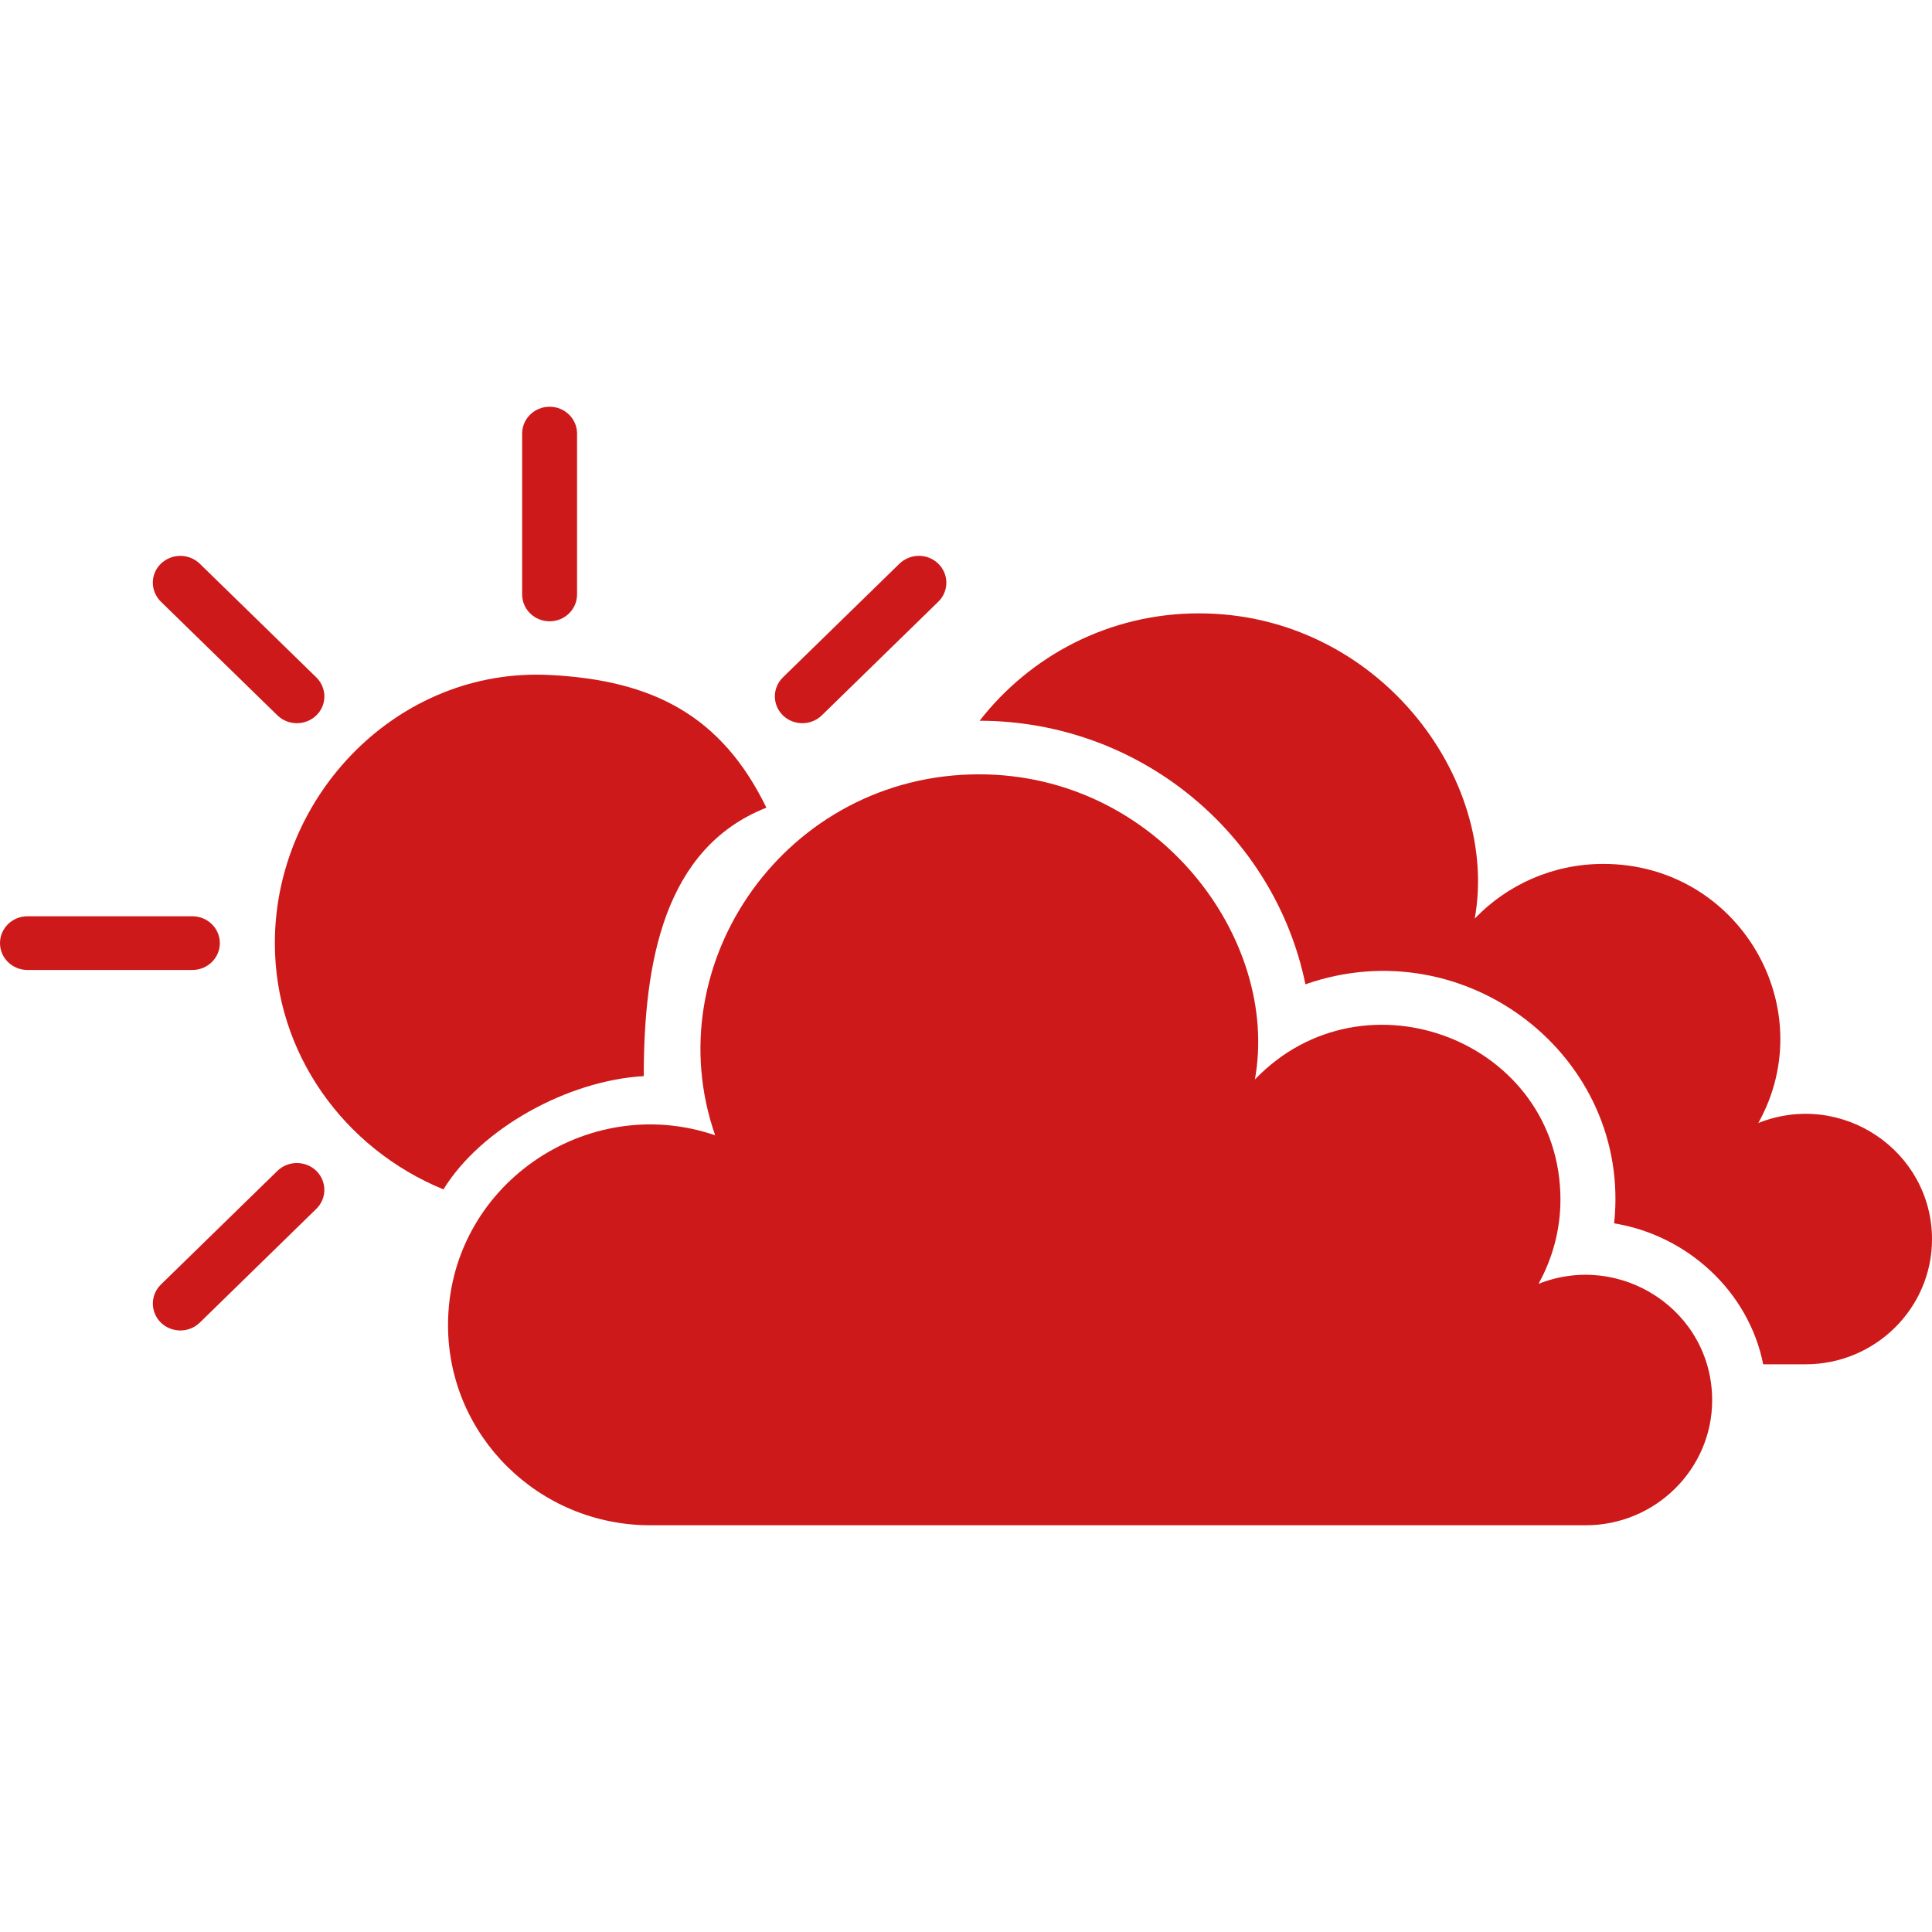
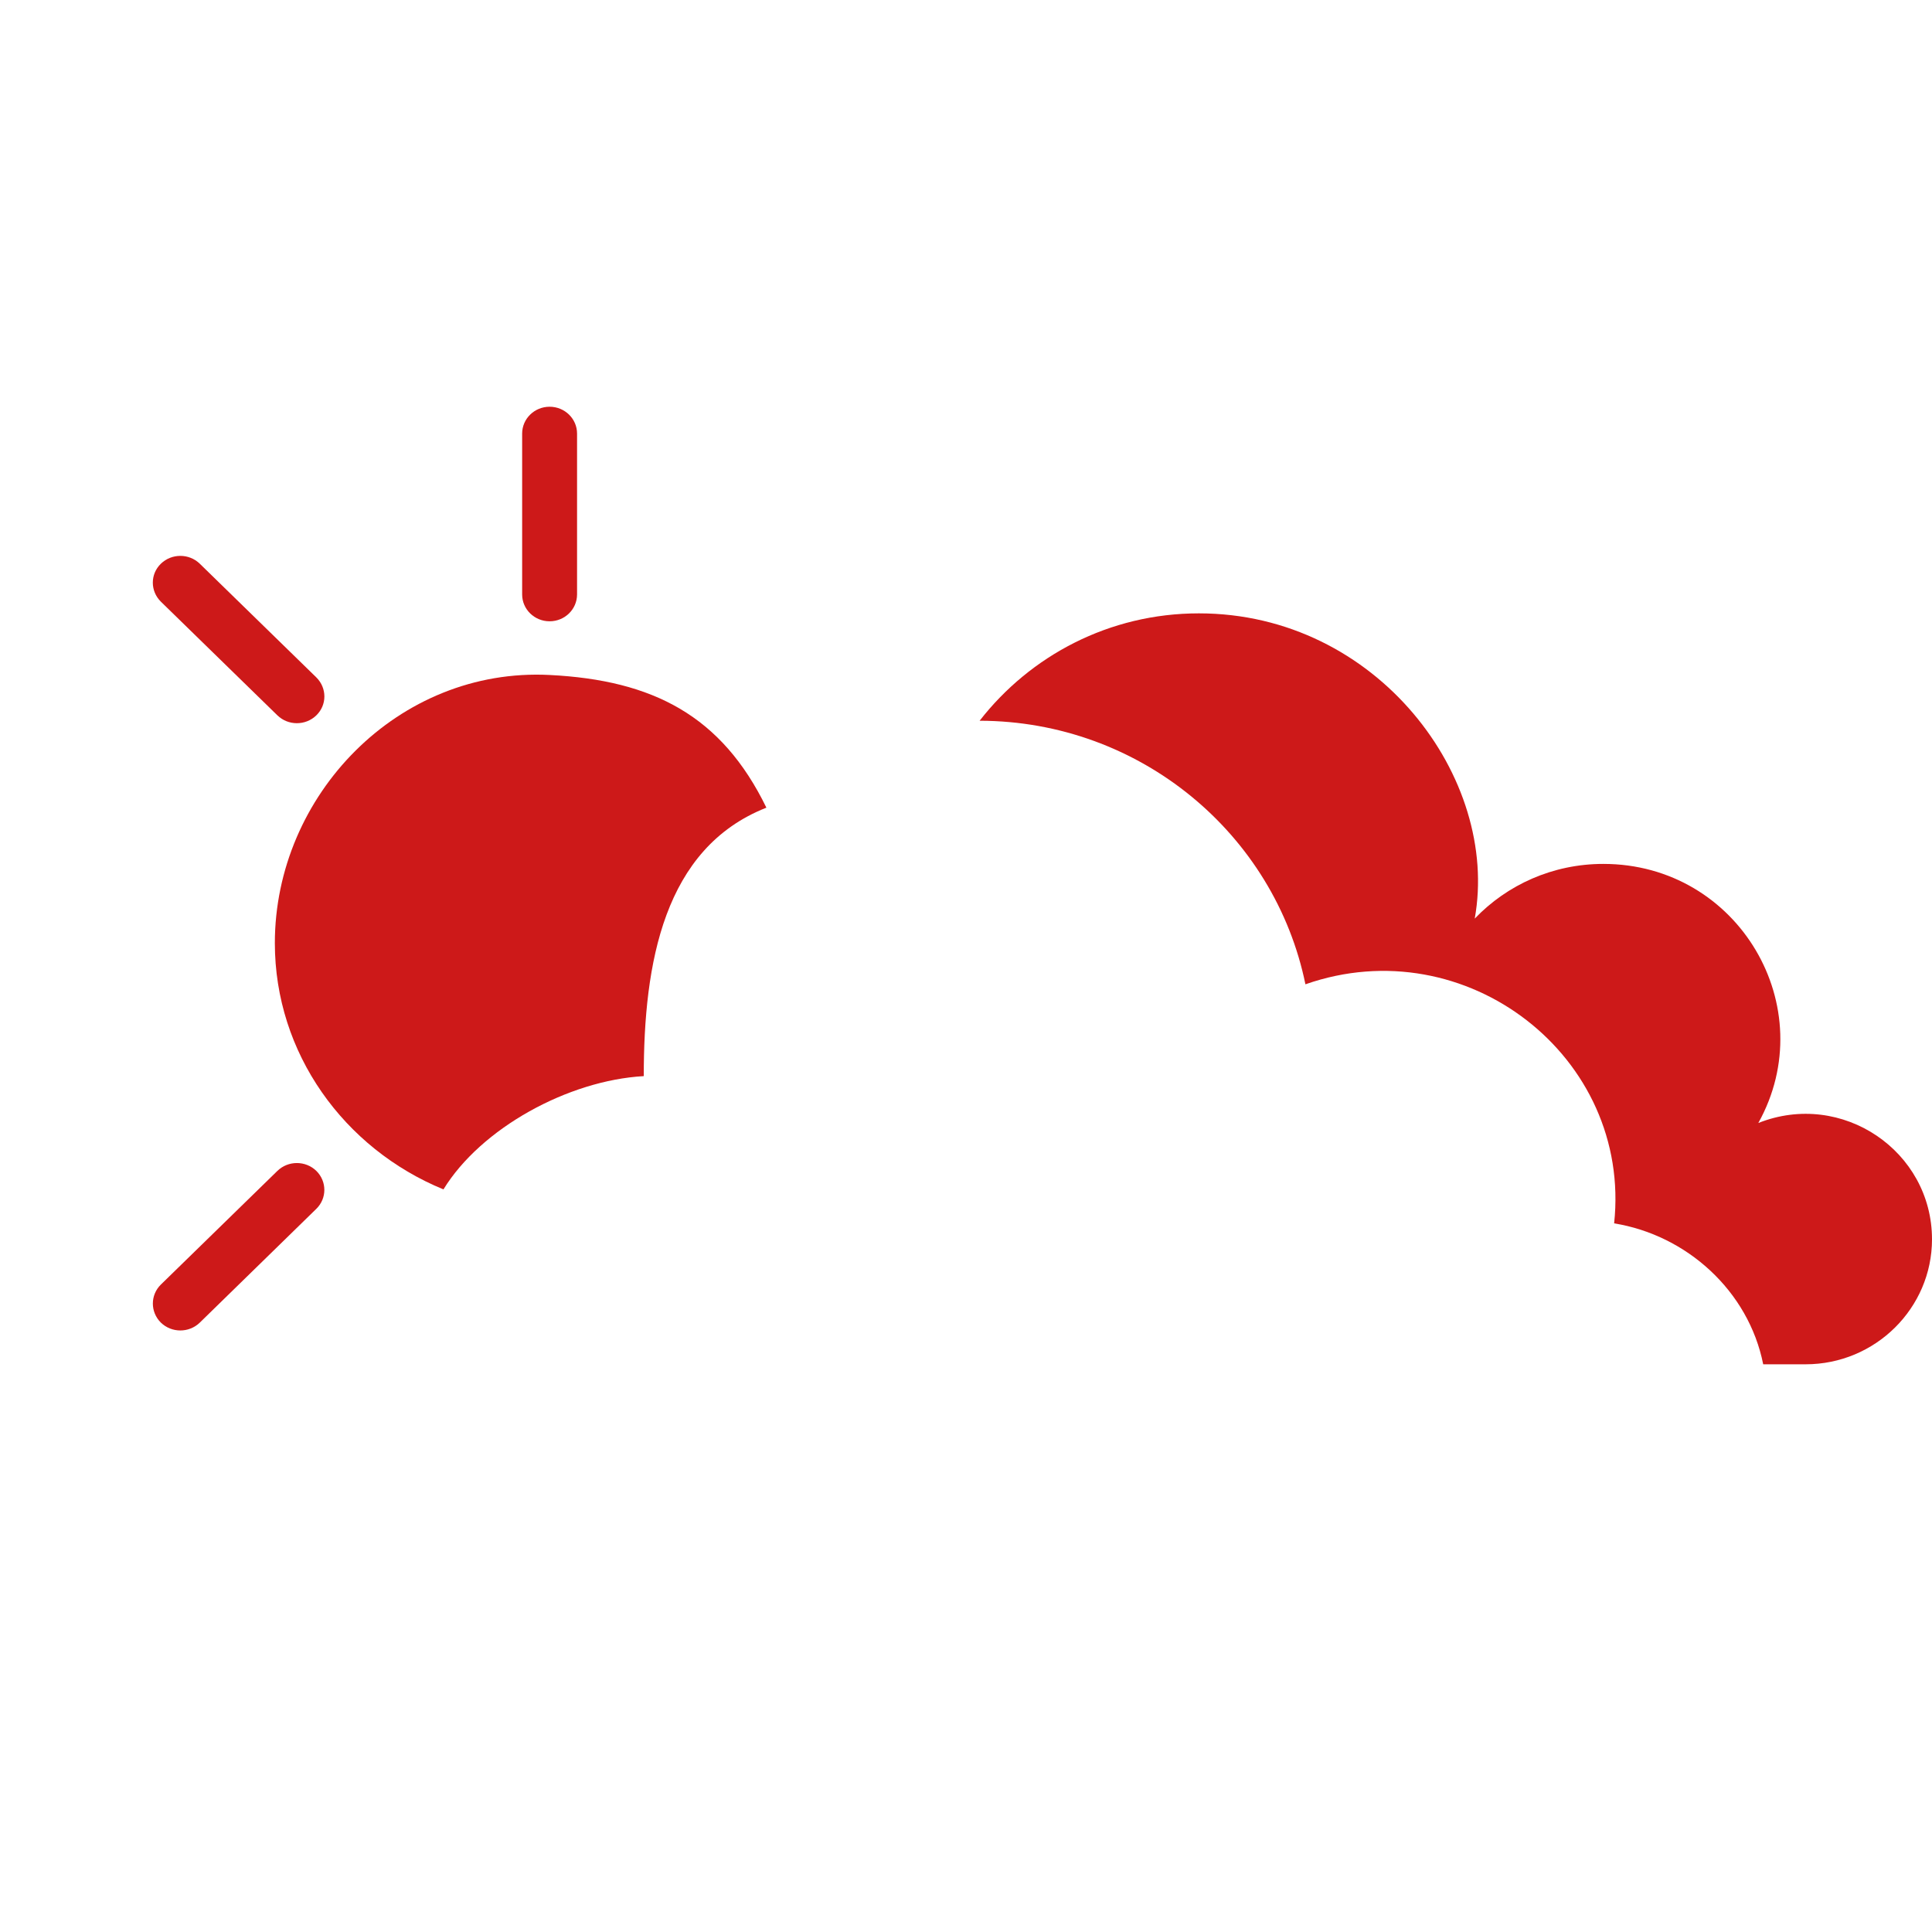
<svg xmlns="http://www.w3.org/2000/svg" width="19" height="19" viewBox="0 0 19 19" fill="none">
  <g clip-path="url(#clip0_62_439)">
-     <path d="M15.595 15C16.281 15 16.838 14.446 16.838 13.771C16.838 12.89 15.941 12.304 15.13 12.626C15.265 12.383 15.346 12.099 15.346 11.798C15.346 10.242 13.418 9.494 12.341 10.616C12.591 9.236 11.386 7.615 9.628 7.615C7.738 7.615 6.441 9.466 7.033 11.165C5.771 10.732 4.406 11.663 4.406 13.032C4.406 14.119 5.298 15 6.395 15H15.595Z" fill="#CD1919" />
    <path d="M17.292 11.044C17.924 9.909 17.1 8.496 15.768 8.496C15.271 8.496 14.822 8.701 14.503 9.034C14.752 7.655 13.546 6.032 11.79 6.032C10.909 6.032 10.132 6.448 9.634 7.088C11.215 7.091 12.536 8.205 12.838 9.68C14.419 9.126 16.049 10.395 15.874 12.031C16.585 12.146 17.195 12.692 17.34 13.417H17.757C18.443 13.417 19 12.864 19 12.188C19 11.32 18.115 10.717 17.292 11.044Z" fill="#CD1919" />
    <path d="M4.361 11.697C4.731 11.094 5.588 10.625 6.331 10.583C6.331 10.602 6.331 10.564 6.331 10.583C6.331 9.475 6.526 8.341 7.537 7.943C7.097 7.039 6.423 6.689 5.405 6.638C3.917 6.562 2.703 7.821 2.703 9.275C2.703 10.357 3.382 11.295 4.361 11.697Z" fill="#CD1919" />
    <path d="M5.405 6.11C5.554 6.11 5.675 5.992 5.675 5.846V4.264C5.675 4.118 5.554 4 5.405 4C5.256 4 5.135 4.118 5.135 4.264V5.846C5.135 5.992 5.256 6.11 5.405 6.11Z" fill="#CD1919" />
    <path d="M2.728 7.035C2.834 7.138 3.005 7.138 3.111 7.035C3.217 6.932 3.216 6.766 3.111 6.662L1.965 5.544C1.859 5.441 1.688 5.441 1.582 5.544C1.476 5.647 1.477 5.813 1.582 5.917L2.728 7.035Z" fill="#CD1919" />
-     <path d="M2.162 9.275C2.162 9.129 2.041 9.011 1.892 9.011H0.27C0.121 9.011 0 9.129 0 9.275C0 9.421 0.121 9.539 0.27 9.539H1.892C2.041 9.539 2.162 9.421 2.162 9.275Z" fill="#CD1919" />
    <path d="M2.728 11.515L1.582 12.633C1.477 12.736 1.477 12.903 1.582 13.007C1.688 13.11 1.859 13.11 1.965 13.007L3.111 11.888C3.216 11.785 3.216 11.619 3.111 11.515C3.005 11.412 2.834 11.412 2.728 11.515Z" fill="#CD1919" />
-     <path d="M8.082 7.035L9.228 5.917C9.333 5.814 9.333 5.647 9.228 5.544C9.122 5.44 8.951 5.441 8.845 5.544L7.699 6.662C7.594 6.765 7.594 6.932 7.699 7.035C7.805 7.138 7.976 7.138 8.082 7.035Z" fill="#CD1919" />
  </g>
  <defs>
    <clipPath id="clip0_62_439">
      <rect width="19" height="11" fill="white" transform="translate(0 4)" />
    </clipPath>
  </defs>
</svg>